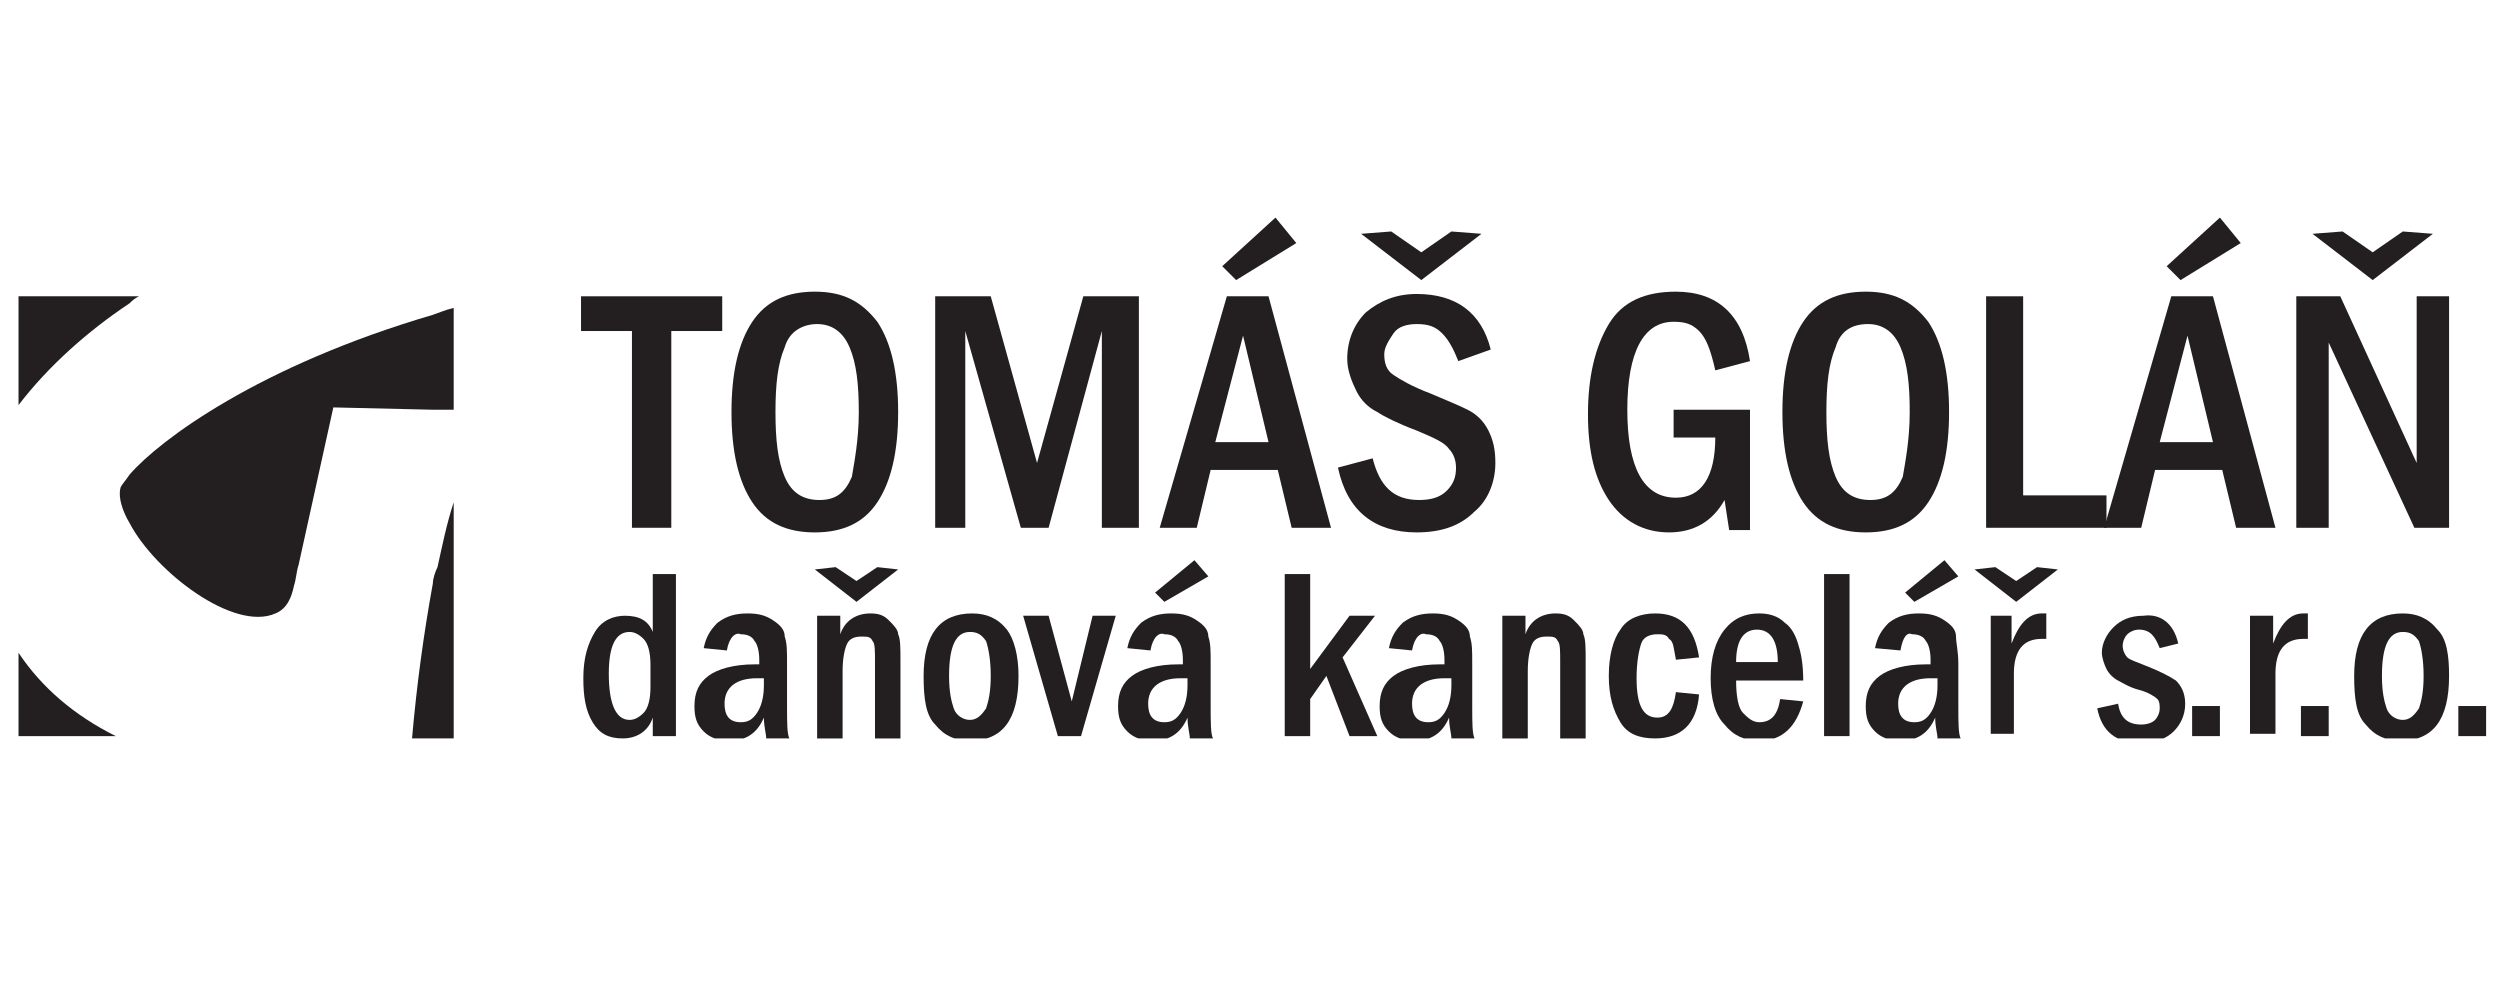
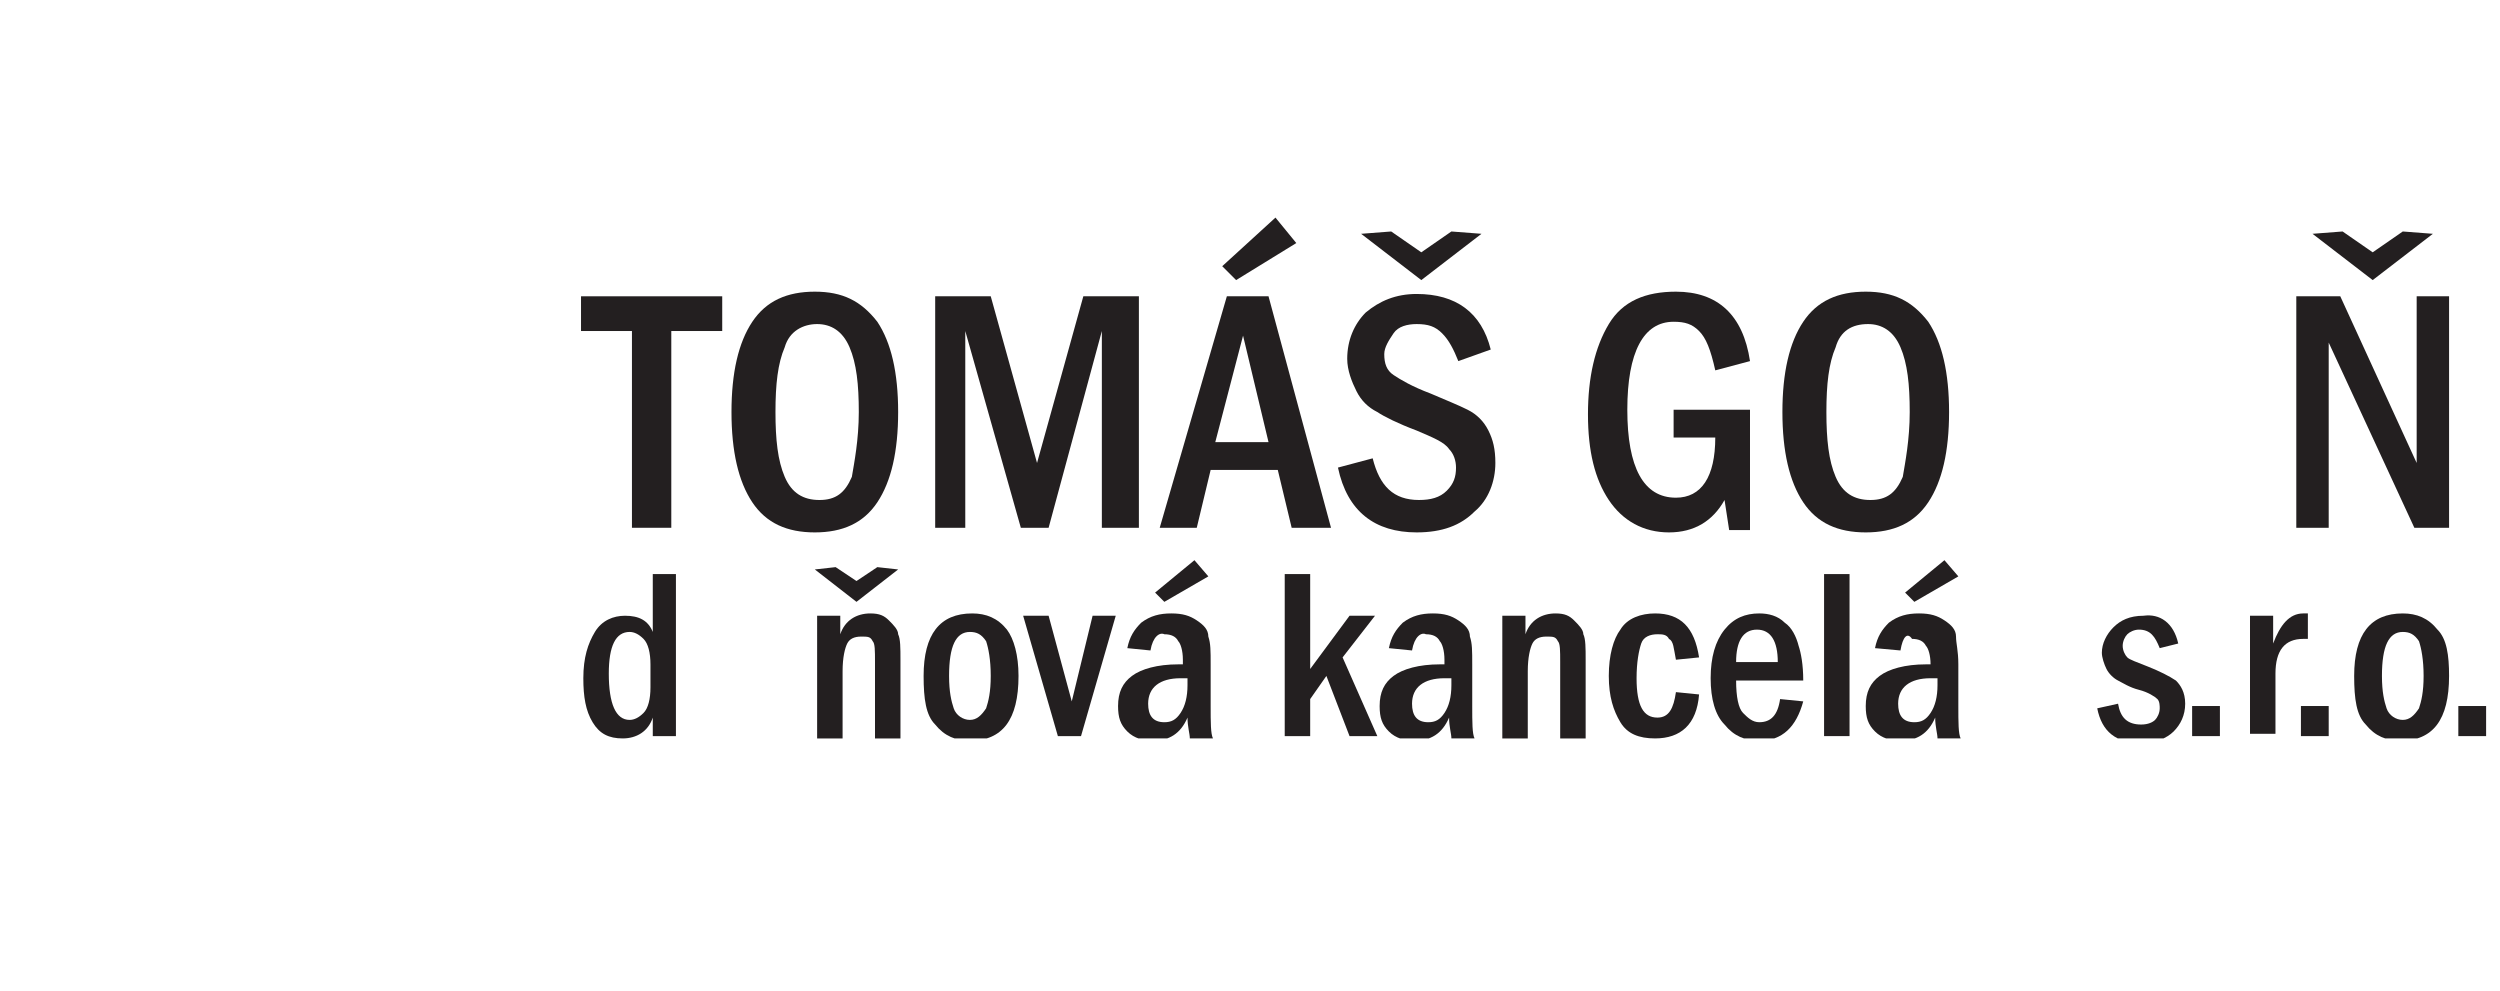
<svg xmlns="http://www.w3.org/2000/svg" xmlns:xlink="http://www.w3.org/1999/xlink" version="1.1" id="Layer_1" x="0px" y="0px" viewBox="0 0 108 42.8" style="enable-background:new 0 0 108 42.8;" xml:space="preserve">
  <style type="text/css">
	.st0{clip-path:url(#SVGID_00000078765635925404079190000002061430304260239254_);fill:#231F20;}
	.st1{fill:#231F20;}
	.st2{clip-path:url(#SVGID_00000141446834955616327300000015007428075505284249_);fill:#231F20;}
	.st3{clip-path:url(#SVGID_00000158020340750724069470000001199455355966112902_);fill:#231F20;}
	.st4{clip-path:url(#SVGID_00000034795233510178103110000004275843539306325690_);fill:#231F20;}
	.st5{clip-path:url(#SVGID_00000148629320044023071760000014204931966048571810_);fill:#231F20;}
	.st6{clip-path:url(#SVGID_00000065036141536029203180000005432878367778591423_);fill:#231F20;}
	.st7{clip-path:url(#SVGID_00000145752235020786268950000007197636460422187940_);fill:#231F20;}
	.st8{clip-path:url(#SVGID_00000109004660560055618490000017375317610114770852_);fill:#231F20;}
	.st9{clip-path:url(#SVGID_00000078033461287897725780000013991198637074059687_);fill:#231F20;}
</style>
  <g>
    <defs>
      <rect id="SVGID_1_" x="0.8" y="9.4" width="106.5" height="22.5" />
    </defs>
    <clipPath id="SVGID_00000075151291593017004140000015058808359550025107_">
      <use xlink:href="#SVGID_1_" style="overflow:visible;" />
    </clipPath>
    <path style="clip-path:url(#SVGID_00000075151291593017004140000015058808359550025107_);fill:#231F20;" d="M28.1,28.7   c0-0.5-0.1-0.9-0.3-1.1c-0.2-0.2-0.4-0.3-0.6-0.3c-0.6,0-0.9,0.6-0.9,1.8c0,1.3,0.3,2,0.9,2c0.2,0,0.4-0.1,0.6-0.3   c0.2-0.2,0.3-0.6,0.3-1.1V28.7z M28.1,24.8h1.1v7h-1V31c-0.2,0.6-0.7,0.9-1.3,0.9c-0.6,0-1-0.2-1.3-0.7c-0.3-0.5-0.4-1.1-0.4-1.9   c0-0.9,0.2-1.5,0.5-2c0.3-0.5,0.8-0.7,1.3-0.7c0.6,0,1,0.2,1.2,0.7V24.8z" />
-     <path style="clip-path:url(#SVGID_00000075151291593017004140000015058808359550025107_);fill:#231F20;" d="M33,29.3   c-0.1,0-0.2,0-0.3,0c-0.9,0-1.4,0.4-1.4,1.1c0,0.5,0.2,0.8,0.7,0.8c0.3,0,0.5-0.1,0.7-0.4c0.2-0.3,0.3-0.7,0.3-1.2V29.3z    M31.4,28.1l-1-0.1c0.1-0.5,0.3-0.8,0.6-1.1c0.4-0.3,0.8-0.4,1.3-0.4c0.5,0,0.8,0.1,1.1,0.3c0.3,0.2,0.5,0.4,0.5,0.7   c0.1,0.3,0.1,0.6,0.1,1.2v1.8c0,0.7,0,1.2,0.1,1.4h-1c0-0.2-0.1-0.5-0.1-0.9c-0.3,0.7-0.8,1-1.5,1c-0.4,0-0.8-0.1-1.1-0.4   c-0.3-0.3-0.4-0.6-0.4-1.1c0-0.6,0.2-1,0.6-1.3c0.4-0.3,1.1-0.5,2-0.5c0,0,0.1,0,0.2,0v-0.2c0-0.4-0.1-0.7-0.2-0.8   c-0.1-0.2-0.3-0.3-0.6-0.3C31.8,27.3,31.5,27.5,31.4,28.1" />
    <path style="clip-path:url(#SVGID_00000075151291593017004140000015058808359550025107_);fill:#231F20;" d="M35.3,26.6h1v0.8   c0.2-0.6,0.7-0.9,1.3-0.9c0.4,0,0.6,0.1,0.8,0.3c0.2,0.2,0.4,0.4,0.4,0.6c0.1,0.2,0.1,0.6,0.1,1.1v3.4h-1.1v-3.3   c0-0.5,0-0.8-0.1-0.9c-0.1-0.2-0.2-0.2-0.5-0.2c-0.3,0-0.5,0.1-0.6,0.3c-0.1,0.2-0.2,0.6-0.2,1.2v2.9h-1.1V26.6z M35.2,24.6   l0.9-0.1l0.9,0.6l0.9-0.6l0.9,0.1L37,26L35.2,24.6z" />
    <path style="clip-path:url(#SVGID_00000075151291593017004140000015058808359550025107_);fill:#231F20;" d="M42.8,29.2   c0-0.7-0.1-1.2-0.2-1.5c-0.2-0.3-0.4-0.4-0.7-0.4c-0.6,0-0.9,0.6-0.9,1.9c0,0.7,0.1,1.1,0.2,1.4c0.1,0.3,0.4,0.5,0.7,0.5   c0.3,0,0.5-0.2,0.7-0.5C42.7,30.3,42.8,29.9,42.8,29.2 M44,29.2c0,1.9-0.7,2.8-2.1,2.8c-0.6,0-1.1-0.2-1.5-0.7   c-0.4-0.4-0.5-1.1-0.5-2.1c0-1.8,0.7-2.7,2.1-2.7c0.6,0,1.1,0.2,1.5,0.7C43.8,27.6,44,28.3,44,29.2" />
  </g>
  <polygon class="st1" points="47.2,26.6 46.3,30.3 45.3,26.6 44.2,26.6 45.7,31.8 46.7,31.8 48.2,26.6 " />
  <g>
    <defs>
      <rect id="SVGID_00000129165539399675760740000005925618462089989294_" x="0.8" y="9.4" width="106.5" height="22.5" />
    </defs>
    <clipPath id="SVGID_00000065792610265310093660000001426195557117365390_">
      <use xlink:href="#SVGID_00000129165539399675760740000005925618462089989294_" style="overflow:visible;" />
    </clipPath>
    <path style="clip-path:url(#SVGID_00000065792610265310093660000001426195557117365390_);fill:#231F20;" d="M49.9,25.6l1.7-1.4   l0.6,0.7L50.3,26L49.9,25.6z M51.3,29.3c-0.1,0-0.2,0-0.3,0c-0.9,0-1.4,0.4-1.4,1.1c0,0.5,0.2,0.8,0.7,0.8c0.3,0,0.5-0.1,0.7-0.4   c0.2-0.3,0.3-0.7,0.3-1.2V29.3z M49.7,28.1l-1-0.1c0.1-0.5,0.3-0.8,0.6-1.1c0.4-0.3,0.8-0.4,1.3-0.4c0.5,0,0.8,0.1,1.1,0.3   c0.3,0.2,0.5,0.4,0.5,0.7c0.1,0.3,0.1,0.6,0.1,1.2v1.8c0,0.7,0,1.2,0.1,1.4h-1c0-0.2-0.1-0.5-0.1-0.9c-0.3,0.7-0.8,1-1.5,1   c-0.4,0-0.8-0.1-1.1-0.4c-0.3-0.3-0.4-0.6-0.4-1.1c0-0.6,0.2-1,0.6-1.3c0.4-0.3,1.1-0.5,2-0.5c0,0,0.1,0,0.2,0v-0.2   c0-0.4-0.1-0.7-0.2-0.8c-0.1-0.2-0.3-0.3-0.6-0.3C50.1,27.3,49.8,27.5,49.7,28.1" />
  </g>
  <polygon class="st1" points="55.5,24.8 55.5,31.8 56.6,31.8 56.6,30.2 57.3,29.2 58.3,31.8 59.5,31.8 58,28.4 59.4,26.6 58.3,26.6   56.6,28.9 56.6,24.8 " />
  <g>
    <defs>
      <rect id="SVGID_00000008149004985903434120000013038815113452937897_" x="0.8" y="9.4" width="106.5" height="22.5" />
    </defs>
    <clipPath id="SVGID_00000167380345631165805900000015425632876985210008_">
      <use xlink:href="#SVGID_00000008149004985903434120000013038815113452937897_" style="overflow:visible;" />
    </clipPath>
    <path style="clip-path:url(#SVGID_00000167380345631165805900000015425632876985210008_);fill:#231F20;" d="M62.7,29.3   c-0.1,0-0.2,0-0.3,0c-0.9,0-1.4,0.4-1.4,1.1c0,0.5,0.2,0.8,0.7,0.8c0.3,0,0.5-0.1,0.7-0.4c0.2-0.3,0.3-0.7,0.3-1.2V29.3z M61,28.1   L60,28c0.1-0.5,0.3-0.8,0.6-1.1c0.4-0.3,0.8-0.4,1.3-0.4c0.5,0,0.8,0.1,1.1,0.3c0.3,0.2,0.5,0.4,0.5,0.7c0.1,0.3,0.1,0.6,0.1,1.2   v1.8c0,0.7,0,1.2,0.1,1.4h-1c0-0.2-0.1-0.5-0.1-0.9c-0.3,0.7-0.8,1-1.5,1c-0.4,0-0.8-0.1-1.1-0.4c-0.3-0.3-0.4-0.6-0.4-1.1   c0-0.6,0.2-1,0.6-1.3c0.4-0.3,1.1-0.5,2-0.5c0,0,0.1,0,0.2,0v-0.2c0-0.4-0.1-0.7-0.2-0.8c-0.1-0.2-0.3-0.3-0.6-0.3   C61.4,27.3,61.1,27.5,61,28.1" />
    <path style="clip-path:url(#SVGID_00000167380345631165805900000015425632876985210008_);fill:#231F20;" d="M64.9,26.6h1v0.8   c0.2-0.6,0.7-0.9,1.3-0.9c0.4,0,0.6,0.1,0.8,0.3c0.2,0.2,0.4,0.4,0.4,0.6c0.1,0.2,0.1,0.6,0.1,1.1v3.4h-1.1v-3.3   c0-0.5,0-0.8-0.1-0.9c-0.1-0.2-0.2-0.2-0.5-0.2c-0.3,0-0.5,0.1-0.6,0.3c-0.1,0.2-0.2,0.6-0.2,1.2v2.9h-1.1V26.6z" />
    <path style="clip-path:url(#SVGID_00000167380345631165805900000015425632876985210008_);fill:#231F20;" d="M73.4,28.4l-1,0.1   c-0.1-0.5-0.1-0.8-0.3-0.9c-0.1-0.2-0.3-0.2-0.5-0.2c-0.3,0-0.6,0.1-0.7,0.4c-0.1,0.3-0.2,0.8-0.2,1.5c0,1.2,0.3,1.7,0.9,1.7   c0.5,0,0.7-0.4,0.8-1.1l1,0.1c-0.1,1.3-0.8,1.9-1.9,1.9c-0.7,0-1.2-0.2-1.5-0.7c-0.3-0.5-0.5-1.1-0.5-2c0-0.9,0.2-1.6,0.5-2   c0.3-0.5,0.9-0.7,1.5-0.7C72.6,26.5,73.2,27.1,73.4,28.4" />
    <path style="clip-path:url(#SVGID_00000167380345631165805900000015425632876985210008_);fill:#231F20;" d="M76.8,28.6   c0-0.9-0.3-1.4-0.9-1.4c-0.6,0-0.9,0.5-0.9,1.4H76.8z M77.9,29.4h-2.9c0,0.7,0.1,1.2,0.3,1.4c0.2,0.2,0.4,0.4,0.7,0.4   c0.5,0,0.8-0.3,0.9-1l1,0.1c-0.3,1.1-0.9,1.7-1.9,1.7c-0.6,0-1.1-0.2-1.5-0.7c-0.4-0.4-0.6-1.1-0.6-2c0-0.9,0.2-1.6,0.6-2.1   c0.4-0.5,0.9-0.7,1.5-0.7c0.4,0,0.8,0.1,1.1,0.4c0.3,0.2,0.5,0.6,0.6,1C77.8,28.2,77.9,28.7,77.9,29.4" />
  </g>
  <rect x="78.8" y="24.8" class="st1" width="1.1" height="7" />
  <g>
    <defs>
      <rect id="SVGID_00000174575260371888509070000018250147242439264168_" x="0.8" y="9.4" width="106.5" height="22.5" />
    </defs>
    <clipPath id="SVGID_00000000927297415825117920000000194413227071914405_">
      <use xlink:href="#SVGID_00000174575260371888509070000018250147242439264168_" style="overflow:visible;" />
    </clipPath>
-     <path style="clip-path:url(#SVGID_00000000927297415825117920000000194413227071914405_);fill:#231F20;" d="M82.3,25.6l1.7-1.4   l0.6,0.7L82.7,26L82.3,25.6z M83.7,29.3c-0.1,0-0.2,0-0.3,0c-0.9,0-1.4,0.4-1.4,1.1c0,0.5,0.2,0.8,0.7,0.8c0.3,0,0.5-0.1,0.7-0.4   c0.2-0.3,0.3-0.7,0.3-1.2V29.3z M82.1,28.1L81,28c0.1-0.5,0.3-0.8,0.6-1.1c0.4-0.3,0.8-0.4,1.3-0.4c0.5,0,0.8,0.1,1.1,0.3   c0.3,0.2,0.5,0.4,0.5,0.7s0.1,0.6,0.1,1.2v1.8c0,0.7,0,1.2,0.1,1.4h-1c0-0.2-0.1-0.5-0.1-0.9c-0.3,0.7-0.8,1-1.5,1   c-0.4,0-0.8-0.1-1.1-0.4c-0.3-0.3-0.4-0.6-0.4-1.1c0-0.6,0.2-1,0.6-1.3c0.4-0.3,1.1-0.5,2-0.5c0,0,0.1,0,0.2,0v-0.2   c0-0.4-0.1-0.7-0.2-0.8c-0.1-0.2-0.3-0.3-0.6-0.3C82.4,27.3,82.2,27.5,82.1,28.1" />
-     <path style="clip-path:url(#SVGID_00000000927297415825117920000000194413227071914405_);fill:#231F20;" d="M86,26.6h0.9v1.2   c0.3-0.8,0.7-1.3,1.3-1.3c0.1,0,0.1,0,0.2,0v1.1c-0.1,0-0.2,0-0.2,0c-0.8,0-1.2,0.5-1.2,1.5v2.6H86V26.6z M85.3,24.6l0.9-0.1   l0.9,0.6l0.9-0.6l0.9,0.1L87.1,26L85.3,24.6z" />
+     <path style="clip-path:url(#SVGID_00000000927297415825117920000000194413227071914405_);fill:#231F20;" d="M82.3,25.6l1.7-1.4   l0.6,0.7L82.7,26L82.3,25.6z M83.7,29.3c-0.1,0-0.2,0-0.3,0c-0.9,0-1.4,0.4-1.4,1.1c0,0.5,0.2,0.8,0.7,0.8c0.3,0,0.5-0.1,0.7-0.4   c0.2-0.3,0.3-0.7,0.3-1.2V29.3z M82.1,28.1L81,28c0.1-0.5,0.3-0.8,0.6-1.1c0.4-0.3,0.8-0.4,1.3-0.4c0.5,0,0.8,0.1,1.1,0.3   c0.3,0.2,0.5,0.4,0.5,0.7s0.1,0.6,0.1,1.2v1.8c0,0.7,0,1.2,0.1,1.4h-1c0-0.2-0.1-0.5-0.1-0.9c-0.3,0.7-0.8,1-1.5,1   c-0.4,0-0.8-0.1-1.1-0.4c-0.3-0.3-0.4-0.6-0.4-1.1c0-0.6,0.2-1,0.6-1.3c0.4-0.3,1.1-0.5,2-0.5c0,0,0.1,0,0.2,0c0-0.4-0.1-0.7-0.2-0.8c-0.1-0.2-0.3-0.3-0.6-0.3C82.4,27.3,82.2,27.5,82.1,28.1" />
    <path style="clip-path:url(#SVGID_00000000927297415825117920000000194413227071914405_);fill:#231F20;" d="M94.1,27.8L93.3,28   c-0.2-0.5-0.4-0.8-0.9-0.8c-0.2,0-0.4,0.1-0.5,0.2c-0.1,0.1-0.2,0.3-0.2,0.5c0,0.2,0.1,0.4,0.2,0.5c0.1,0.1,0.4,0.2,0.9,0.4   c0.5,0.2,0.9,0.4,1.2,0.6c0.2,0.2,0.4,0.5,0.4,1c0,0.5-0.2,0.9-0.5,1.2c-0.3,0.3-0.8,0.5-1.4,0.5c-1.1,0-1.7-0.5-1.9-1.5l0.9-0.2   c0.1,0.6,0.4,0.9,1,0.9c0.3,0,0.5-0.1,0.6-0.2c0.1-0.1,0.2-0.3,0.2-0.5c0-0.1,0-0.3-0.1-0.4c-0.1-0.1-0.4-0.3-0.8-0.4   c-0.4-0.1-0.7-0.3-0.9-0.4c-0.2-0.1-0.4-0.3-0.5-0.5c-0.1-0.2-0.2-0.5-0.2-0.7c0-0.4,0.2-0.8,0.5-1.1c0.3-0.3,0.7-0.5,1.3-0.5   C93.3,26.5,93.9,26.9,94.1,27.8" />
  </g>
  <rect x="94.7" y="30.5" class="st1" width="1.2" height="1.3" />
  <g>
    <defs>
      <rect id="SVGID_00000140728917492611735520000015388902842970781591_" x="0.8" y="9.4" width="106.5" height="22.5" />
    </defs>
    <clipPath id="SVGID_00000181782183815013340480000008808402005905021088_">
      <use xlink:href="#SVGID_00000140728917492611735520000015388902842970781591_" style="overflow:visible;" />
    </clipPath>
    <path style="clip-path:url(#SVGID_00000181782183815013340480000008808402005905021088_);fill:#231F20;" d="M97.3,26.6h0.9v1.2   c0.3-0.8,0.7-1.3,1.3-1.3c0.1,0,0.1,0,0.2,0v1.1c-0.1,0-0.2,0-0.2,0c-0.8,0-1.2,0.5-1.2,1.5v2.6h-1.1V26.6z" />
  </g>
  <rect x="99.4" y="30.5" class="st1" width="1.2" height="1.3" />
  <g>
    <defs>
      <rect id="SVGID_00000165927902173287471330000016184345007577067928_" x="0.8" y="9.4" width="106.5" height="22.5" />
    </defs>
    <clipPath id="SVGID_00000147899102837630537150000005574392487829845661_">
      <use xlink:href="#SVGID_00000165927902173287471330000016184345007577067928_" style="overflow:visible;" />
    </clipPath>
    <path style="clip-path:url(#SVGID_00000147899102837630537150000005574392487829845661_);fill:#231F20;" d="M104.7,29.2   c0-0.7-0.1-1.2-0.2-1.5c-0.2-0.3-0.4-0.4-0.7-0.4c-0.6,0-0.9,0.6-0.9,1.9c0,0.7,0.1,1.1,0.2,1.4c0.1,0.3,0.4,0.5,0.7,0.5   c0.3,0,0.5-0.2,0.7-0.5C104.6,30.3,104.7,29.9,104.7,29.2 M105.8,29.2c0,1.9-0.7,2.8-2.1,2.8c-0.6,0-1.1-0.2-1.5-0.7   c-0.4-0.4-0.5-1.1-0.5-2.1c0-1.8,0.7-2.7,2.1-2.7c0.6,0,1.1,0.2,1.5,0.7C105.7,27.6,105.8,28.3,105.8,29.2" />
  </g>
  <rect x="106.2" y="30.5" class="st1" width="1.2" height="1.3" />
  <polygon class="st1" points="25.1,12.8 31.2,12.8 31.2,14.3 29,14.3 29,22.8 27.3,22.8 27.3,14.3 25.1,14.3 " />
  <g>
    <defs>
      <rect id="SVGID_00000127003509986813234860000013967135570363017871_" x="0.8" y="9.4" width="106.5" height="22.5" />
    </defs>
    <clipPath id="SVGID_00000035519735287189211470000007773979329859809697_">
      <use xlink:href="#SVGID_00000127003509986813234860000013967135570363017871_" style="overflow:visible;" />
    </clipPath>
    <path style="clip-path:url(#SVGID_00000035519735287189211470000007773979329859809697_);fill:#231F20;" d="M37.1,17.8   c0-1.2-0.1-2.1-0.4-2.8c-0.3-0.7-0.8-1-1.4-1s-1.2,0.3-1.4,1c-0.3,0.7-0.4,1.6-0.4,2.8c0,1.2,0.1,2.1,0.4,2.8c0.3,0.7,0.8,1,1.5,1   c0.7,0,1.1-0.3,1.4-1C36.9,20,37.1,19,37.1,17.8 M38.8,17.8c0,1.7-0.3,3-0.9,3.9c-0.6,0.9-1.5,1.3-2.7,1.3c-1.2,0-2.1-0.4-2.7-1.3   c-0.6-0.9-0.9-2.2-0.9-3.9c0-1.7,0.3-3,0.9-3.9c0.6-0.9,1.5-1.3,2.7-1.3c1.2,0,2,0.4,2.7,1.3C38.5,14.8,38.8,16.1,38.8,17.8" />
  </g>
  <polygon class="st1" points="40.4,12.8 42.8,12.8 44.8,20 46.8,12.8 49.2,12.8 49.2,22.8 47.6,22.8 47.6,14.3 45.3,22.8 44.1,22.8   41.7,14.3 41.7,22.8 40.4,22.8 " />
  <path class="st1" d="M53.7,14.5l1.1,4.6h-2.3L53.7,14.5z M53,12.8l-2.9,10h1.6l0.6-2.5h2.9l0.6,2.5h1.7l-2.7-10H53z M55.1,9.4  l-2.3,2.1l0.6,0.6l2.6-1.6L55.1,9.4z" />
  <g>
    <defs>
      <rect id="SVGID_00000070833855014675026500000007486731232642103192_" x="0.8" y="9.4" width="106.5" height="22.5" />
    </defs>
    <clipPath id="SVGID_00000119104944427101661680000005213470177678173846_">
      <use xlink:href="#SVGID_00000070833855014675026500000007486731232642103192_" style="overflow:visible;" />
    </clipPath>
    <path style="clip-path:url(#SVGID_00000119104944427101661680000005213470177678173846_);fill:#231F20;" d="M58.8,10.1l1.3-0.1   l1.3,0.9l1.3-0.9l1.3,0.1l-2.6,2L58.8,10.1z M64.4,15.1L63,15.6c-0.2-0.5-0.4-0.9-0.7-1.2c-0.3-0.3-0.6-0.4-1.1-0.4   c-0.4,0-0.8,0.1-1,0.4c-0.2,0.3-0.4,0.6-0.4,0.9c0,0.4,0.1,0.7,0.4,0.9c0.3,0.2,0.8,0.5,1.6,0.8c0.7,0.3,1.2,0.5,1.6,0.7   c0.4,0.2,0.7,0.5,0.9,0.9c0.2,0.4,0.3,0.8,0.3,1.4c0,0.8-0.3,1.6-0.9,2.1c-0.6,0.6-1.4,0.9-2.5,0.9c-1.8,0-3-0.9-3.4-2.8l1.5-0.4   c0.3,1.2,0.9,1.8,2,1.8c0.5,0,0.9-0.1,1.2-0.4c0.3-0.3,0.4-0.6,0.4-1c0-0.3-0.1-0.6-0.3-0.8c-0.2-0.3-0.7-0.5-1.4-0.8   c-0.8-0.3-1.4-0.6-1.7-0.8c-0.4-0.2-0.7-0.5-0.9-0.9c-0.2-0.4-0.4-0.9-0.4-1.4c0-0.8,0.3-1.5,0.8-2c0.6-0.5,1.3-0.8,2.2-0.8   C62.9,12.7,64,13.5,64.4,15.1" />
    <path style="clip-path:url(#SVGID_00000119104944427101661680000005213470177678173846_);fill:#231F20;" d="M72.3,17.7h3.3v5.2   h-0.9l-0.2-1.3c-0.5,0.9-1.3,1.4-2.4,1.4c-1.1,0-2-0.5-2.6-1.4c-0.6-0.9-0.9-2.1-0.9-3.7c0-1.6,0.3-2.9,0.9-3.9   c0.6-1,1.6-1.4,2.9-1.4c1.8,0,2.9,1,3.2,3l-1.5,0.4c-0.2-0.9-0.4-1.4-0.7-1.7c-0.3-0.3-0.6-0.4-1.1-0.4c-1.3,0-2,1.3-2,3.8   c0,2.5,0.7,3.8,2.1,3.8c1.1,0,1.7-0.9,1.7-2.6h-1.8V17.7z" />
    <path style="clip-path:url(#SVGID_00000119104944427101661680000005213470177678173846_);fill:#231F20;" d="M82.5,17.8   c0-1.2-0.1-2.1-0.4-2.8c-0.3-0.7-0.8-1-1.4-1c-0.7,0-1.2,0.3-1.4,1c-0.3,0.7-0.4,1.6-0.4,2.8c0,1.2,0.1,2.1,0.4,2.8   c0.3,0.7,0.8,1,1.5,1c0.7,0,1.1-0.3,1.4-1C82.3,20,82.5,19,82.5,17.8 M84.2,17.8c0,1.7-0.3,3-0.9,3.9c-0.6,0.9-1.5,1.3-2.7,1.3   c-1.2,0-2.1-0.4-2.7-1.3c-0.6-0.9-0.9-2.2-0.9-3.9c0-1.7,0.3-3,0.9-3.9c0.6-0.9,1.5-1.3,2.7-1.3c1.2,0,2,0.4,2.7,1.3   C83.9,14.8,84.2,16.1,84.2,17.8" />
  </g>
-   <polygon class="st1" points="85.8,12.8 87.4,12.8 87.4,21.4 91,21.4 91,22.8 85.8,22.8 " />
-   <path class="st1" d="M94.5,14.5l1.1,4.6h-2.3L94.5,14.5z M93.8,12.8l-2.9,10h1.6l0.6-2.5H96l0.6,2.5h1.7l-2.7-10H93.8z M95.9,9.4  l-2.3,2.1l0.6,0.6l2.6-1.6L95.9,9.4z" />
  <path class="st1" d="M99.9,10.1l1.3-0.1l1.3,0.9l1.3-0.9l1.3,0.1l-2.6,2L99.9,10.1z M99.2,12.8h1.9l3.3,7.2v-7.2h1.4v10h-1.5l-3.7-8  v8h-1.4V12.8z" />
  <g>
    <defs>
-       <rect id="SVGID_00000006683983521012402670000013286726319123205806_" x="0.8" y="9.4" width="106.5" height="22.5" />
-     </defs>
+       </defs>
    <clipPath id="SVGID_00000137109369399762308230000005575921191408857984_">
      <use xlink:href="#SVGID_00000006683983521012402670000013286726319123205806_" style="overflow:visible;" />
    </clipPath>
    <path style="clip-path:url(#SVGID_00000137109369399762308230000005575921191408857984_);fill:#231F20;" d="M5.6,13.1   C5.7,13,5.8,12.9,6,12.8H5.6H0.8v4.7C2.1,15.8,3.8,14.3,5.6,13.1" />
    <path style="clip-path:url(#SVGID_00000137109369399762308230000005575921191408857984_);fill:#231F20;" d="M0.8,28.2v3.6h4.2   C3.2,30.9,1.8,29.7,0.8,28.2" />
    <path style="clip-path:url(#SVGID_00000137109369399762308230000005575921191408857984_);fill:#231F20;" d="M18.7,13.6   c-7.5,2.2-11.8,5.4-13.1,6.9c-0.2,0.3-0.4,0.5-0.4,0.6c-0.1,0.4,0.1,1,0.4,1.5c1.1,2.1,4.5,4.7,6.3,3.9c0.5-0.2,0.7-0.7,0.8-1.2   c0.1-0.3,0.1-0.6,0.2-0.9l1.5-6.8l4.3,0.1l0.9,0v-4.4C19.2,13.4,19,13.5,18.7,13.6" />
    <path style="clip-path:url(#SVGID_00000137109369399762308230000005575921191408857984_);fill:#231F20;" d="M18.7,25.2   c-0.4,2.2-0.7,4.4-0.9,6.7h0.9h0.9V21.7c-0.3,0.9-0.5,1.9-0.7,2.8C18.8,24.7,18.7,25,18.7,25.2" />
  </g>
</svg>